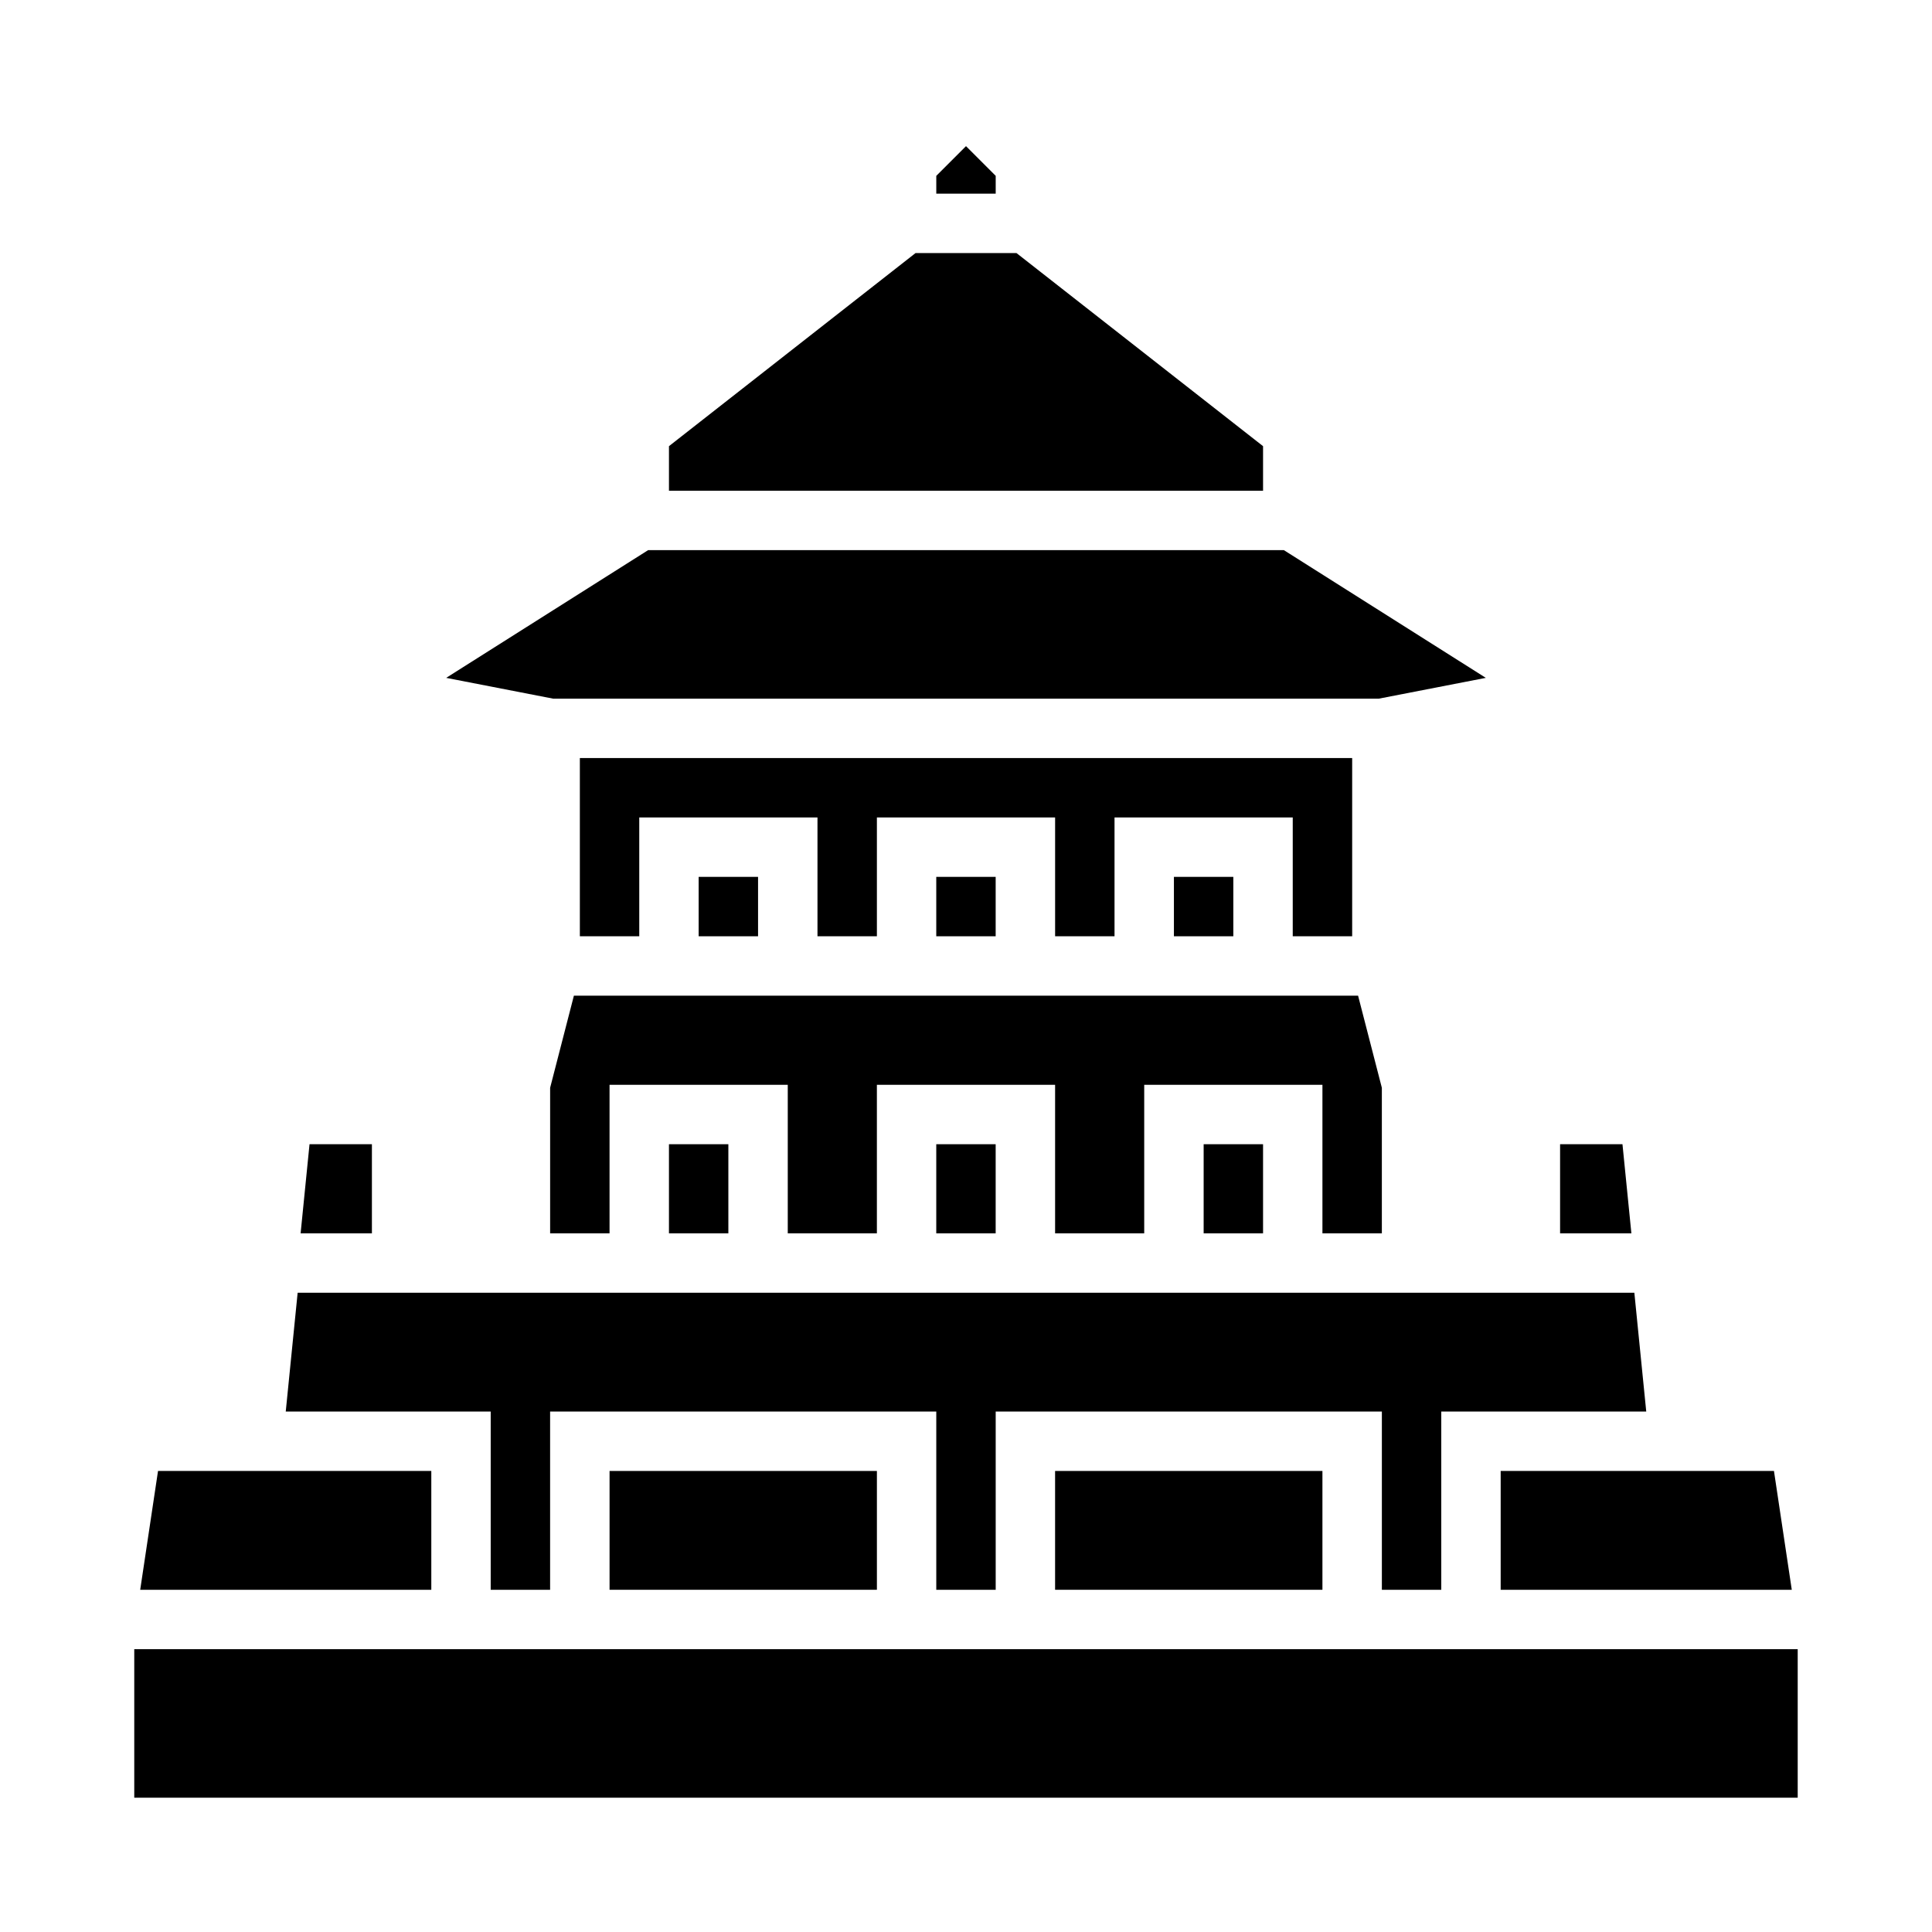
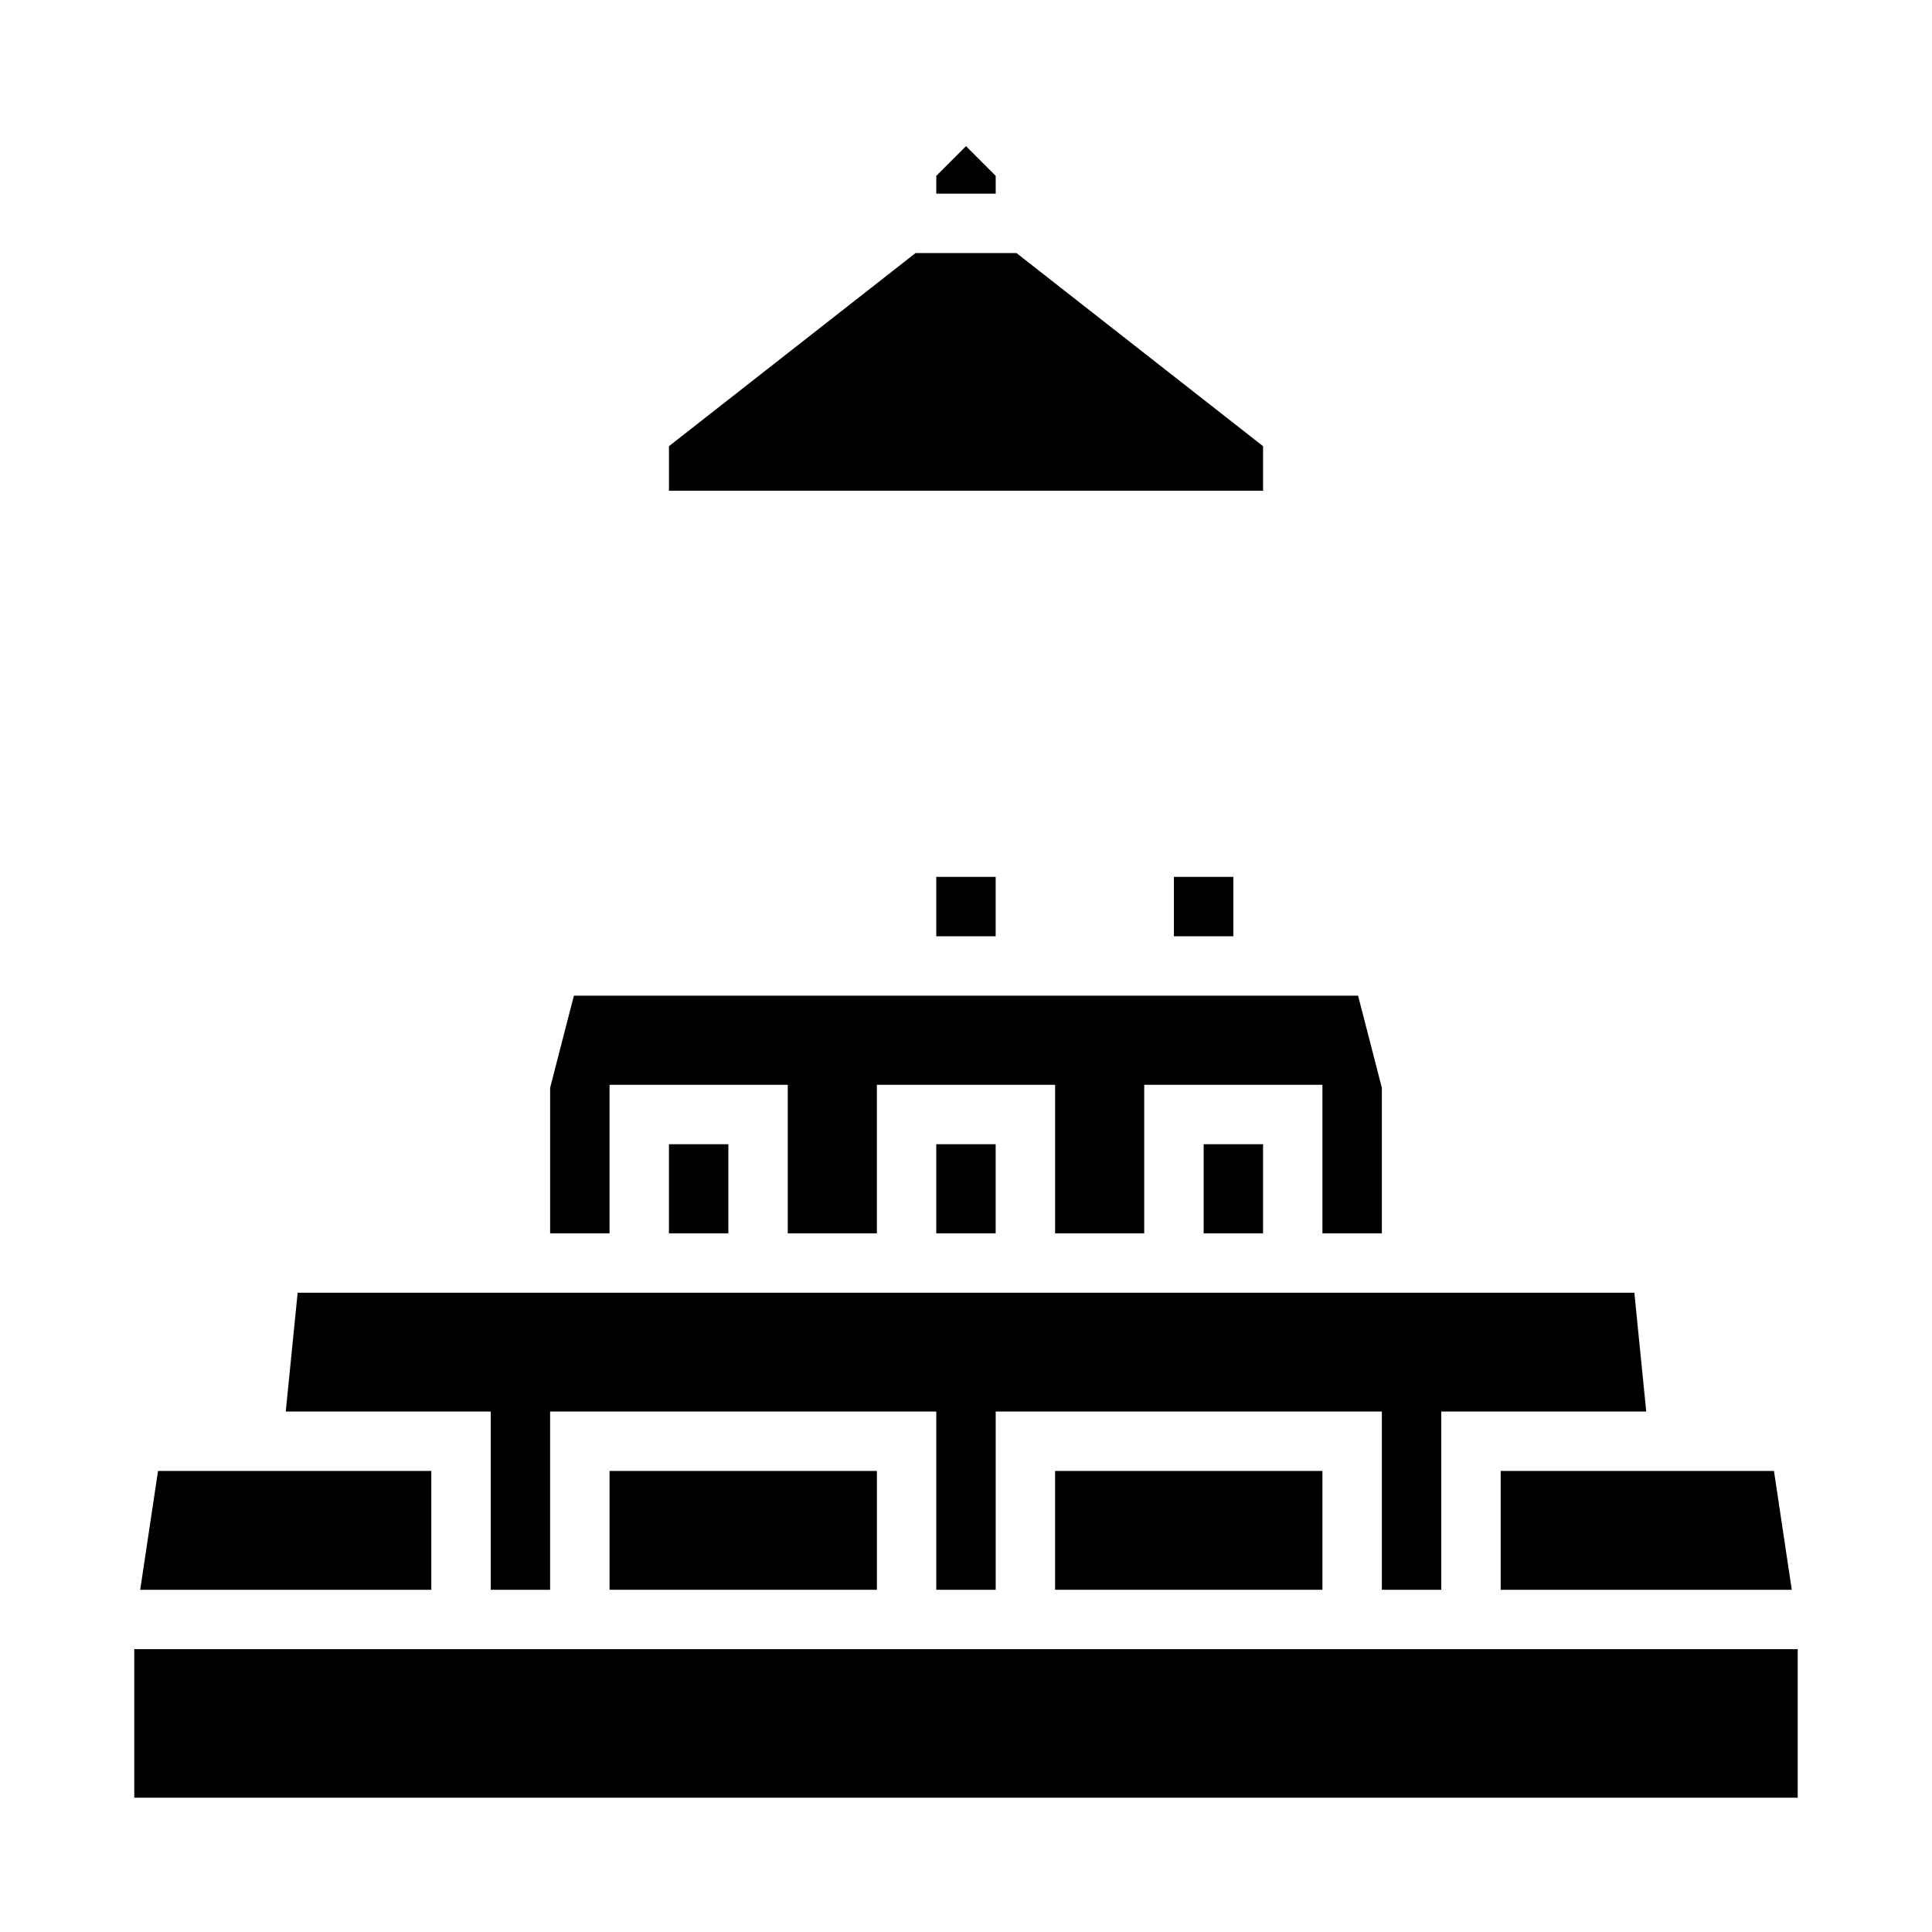
<svg xmlns="http://www.w3.org/2000/svg" fill="#000000" width="800px" height="800px" version="1.1" viewBox="144 144 512 512">
  <g>
    <path d="m618.84 565.31h-77.145v-31.488h72.422z" />
-     <path d="m557.44 447.23h16.531l2.363 23.617h-18.895z" />
-     <path d="m486.59 392.12v-31.488h-47.23v31.488h-15.746v-31.488h-47.23v31.488h-15.746v-31.488h-47.23v31.488h-15.742v-47.23h204.67v47.23z" />
    <path d="m455.1 376.38h15.742v15.742h-15.742z" />
    <path d="m392.12 376.38h15.742v15.742h-15.742z" />
-     <path d="m329.15 376.38h15.742v15.742h-15.742z" />
    <path d="m400 182.73 7.871 7.871v4.723h-15.746v-4.723z" />
    <path d="m386.62 211.07h26.766l65.336 51.168v11.809h-157.44v-11.809z" />
-     <path d="m262.24 323.64 53.531-33.852h168.46l53.527 33.852-28.34 5.508h-218.84z" />
    <path d="m289.79 432.27 6.297-24.402h207.82l6.297 24.402v38.574h-15.746v-39.359h-47.23v39.359h-23.617v-39.359h-47.23v39.359h-23.617v-39.359h-47.23v39.359h-15.746z" />
    <path d="m462.98 447.23h15.742v23.617h-15.742z" />
    <path d="m392.12 447.23h15.742v23.617h-15.742z" />
    <path d="m321.28 447.23h15.742v23.617h-15.742z" />
-     <path d="m242.56 447.23v23.617h-18.895l2.363-23.617z" />
    <path d="m222.88 486.59h354.24l3.152 31.488h-54.32v47.234h-15.742v-47.234h-102.34v47.234h-15.746v-47.234h-102.34v47.234h-15.742v-47.234h-54.316z" />
    <path d="m423.61 533.82h70.848v31.488h-70.848z" />
    <path d="m305.54 533.82h70.848v31.488h-70.848z" />
    <path d="m258.3 533.82v31.488h-77.145l4.723-31.488z" />
    <path d="m179.58 581.05h440.83v39.359h-440.83z" />
  </g>
</svg>